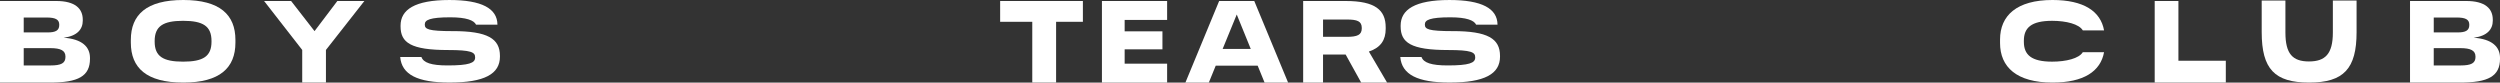
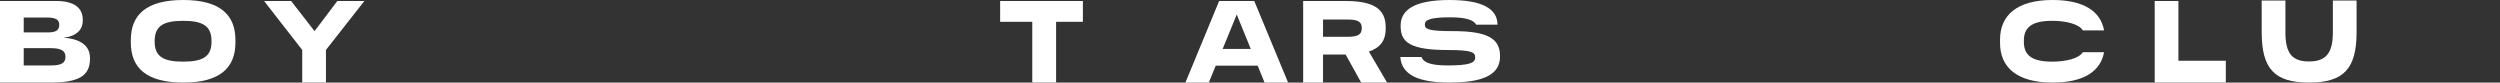
<svg xmlns="http://www.w3.org/2000/svg" width="994" height="32.83" viewBox="0 0 994 32.83">
  <rect x="0" y="0" width="994" height="32.83" fill="#333333" stroke="none" />
  <defs>
    <clipPath id="clip-path">
      <rect id="Rectangle_987" data-name="Rectangle 987" width="994" height="32.83" fill="#fff" />
    </clipPath>
  </defs>
  <g id="Group_1139" data-name="Group 1139" transform="translate(0 0)">
    <path id="Path_1440" data-name="Path 1440" d="M300.918.3V8.579h12.775V32.733h9.471V8.579h10.655V.3Z" transform="translate(96.74 0.096)" fill="#fff" />
-     <path id="Path_1441" data-name="Path 1441" d="M331.543.3V32.733h25.918V25.213H340.575V19.521H355.6V12.359H340.575V7.823h16.886V.3Z" transform="translate(106.586 0.097)" fill="#fff" />
    <path id="Path_1442" data-name="Path 1442" d="M377.072,5.673l5.571,13.689H371.461Zm-7-5.372L356.659,32.733h9.311l2.746-6.725h16.673l2.746,6.725h9.352L384.036.3Z" transform="translate(114.66 0.097)" fill="#fff" />
    <g id="Group_1007" data-name="Group 1007" transform="translate(0 0)">
      <g id="Group_1006" data-name="Group 1006" clip-path="url(#clip-path)">
        <path id="Path_1443" data-name="Path 1443" d="M424.9,11.364v-.6C424.9,3.923,420.761.3,409.022.3H392.087V32.734h7.9V21.59h8.993l6.169,11.144h10.308L418.214,20.4c4.776-1.592,6.687-4.657,6.687-9.034m-9.512-.2c0,2.626-1.791,3.383-5.928,3.383h-9.471V7.664h9.471c4.138,0,5.928.675,5.928,3.342Z" transform="translate(126.05 0.097)" fill="#fff" />
        <path id="Path_1444" data-name="Path 1444" d="M99.514,12.279,90.2.3H79.457l15.161,19.46V32.733h9.433V19.761L119.331.3H108.586Z" transform="translate(25.544 0.096)" fill="#fff" />
        <path id="Path_1445" data-name="Path 1445" d="M25.309,14.9c5.372-.677,7.6-3.342,7.6-6.8V7.742C32.91,3.325,29.884.3,22.363.3H0V32.733H19.9c11.182,0,15.878-2.507,15.878-9.471v-.317c0-4.419-3.142-7.523-10.466-8.04M9.431,6.866H18.5c3.5,0,5.055.756,5.055,2.825v.16c0,2.149-1.432,2.944-4.617,2.944H9.431ZM26.025,22.546c0,2.467-1.672,3.383-5.969,3.383H9.431V19.042H20.056c4.061,0,5.969.957,5.969,3.345Z" transform="translate(0 0.096)" fill="#fff" />
        <path id="Path_1446" data-name="Path 1446" d="M60.219,0C45.573,0,39.365,5.849,39.365,15.878v1.073c0,10.029,6.208,15.879,20.854,15.879,14.526,0,20.731-5.85,20.731-15.879V15.878C80.951,5.849,74.745,0,60.219,0M71.44,16.554c0,5.849-3.3,7.958-11.3,7.958-7.959,0-11.3-2.109-11.3-7.958v-.239c0-5.89,3.343-8.039,11.3-8.039,8,0,11.3,2.149,11.3,8.039Z" transform="translate(12.655 -0.001)" fill="#fff" />
        <path id="Path_1447" data-name="Path 1447" d="M657.721.3h-9.429V32.733h28.276V24.055l-18.847,0Z" transform="translate(208.416 0.096)" fill="#fff" />
        <path id="Path_1448" data-name="Path 1448" d="M708.78,12.885c0,8.554-3.066,11.5-9.511,11.5-6.528,0-9.353-3.063-9.353-11.5V.151h-9.43V12.765c0,14.645,5.172,20.017,18.861,20.017,13.768,0,18.862-5.571,18.862-20.017V.151H708.78Z" transform="translate(218.765 0.048)" fill="#fff" />
-         <path id="Path_1449" data-name="Path 1449" d="M750.422,14.9c5.372-.677,7.6-3.342,7.6-6.8V7.742C758.021,3.325,755,.3,747.477.3H725.113V32.733h19.9c11.182,0,15.88-2.507,15.88-9.471v-.317c0-4.419-3.146-7.523-10.466-8.04m-15.88-8.039h9.076c3.5,0,5.052.756,5.052,2.825v.16c0,2.149-1.432,2.944-4.614,2.944h-9.514Zm16.6,15.679c0,2.467-1.672,3.383-5.972,3.383H734.542V19.042h10.625c4.06,0,5.972.957,5.972,3.345Z" transform="translate(233.112 0.096)" fill="#fff" />
        <path id="Path_1450" data-name="Path 1450" d="M622.458,8.278c5.655,0,10.73,1.311,12.205,3.8h8.455C641.748,4.473,635.029,0,622.616,0c-14.247,0-20.854,6.207-20.854,15.719v1.393c0,9.55,6.608,15.719,20.854,15.719,12.413,0,19.13-4.473,20.5-12.082h-8.454c-1.485,2.478-6.585,3.765-12.205,3.765-8.279,0-11.225-2.746-11.225-7.879v-.478c0-5.094,2.946-7.879,11.225-7.879" transform="translate(193.457 -0.001)" fill="#fff" />
-         <path id="Path_1451" data-name="Path 1451" d="M141.288,12.376c-9.792,0-11.1-.8-11.1-2.587v-.12c0-1.71,1.989-2.784,10.146-2.784,6.339,0,9.418,1.189,10.232,2.92h8.505c-.055-6.43-6.222-9.8-19.1-9.8-13.807,0-19.418,3.859-19.418,10.187V10.5c0,6.446,4.057,9.392,18.9,9.392,9.151,0,10.744.875,10.744,2.865v.16c0,2.109-2.426,3.1-10.943,3.1-6.491,0-9.612-1.068-10.407-3.364h-8.438c.587,7.025,6.952,10.169,19.6,10.169,13.928,0,20.057-3.423,20.057-10.308v-.278c0-6.885-4.9-9.869-18.782-9.869" transform="translate(38.711 -0.001)" fill="#fff" />
        <path id="Path_1452" data-name="Path 1452" d="M442.183,12.376c-9.791,0-11.1-.8-11.1-2.587v-.12c0-1.71,1.99-2.784,10.148-2.784,6.339,0,9.417,1.189,10.231,2.92h8.506c-.055-6.43-6.222-9.8-19.1-9.8C427.061,0,421.45,3.859,421.45,10.187V10.5c0,6.446,4.058,9.392,18.9,9.392,9.151,0,10.744.875,10.744,2.865v.16c0,2.109-2.426,3.1-10.943,3.1-6.491,0-9.612-1.068-10.408-3.364h-8.436c.587,7.025,6.952,10.169,19.6,10.169,13.928,0,20.056-3.423,20.056-10.308v-.278c0-6.885-4.895-9.869-18.782-9.869" transform="translate(135.444 -0.001)" fill="#fff" />
      </g>
    </g>
  </g>
</svg>